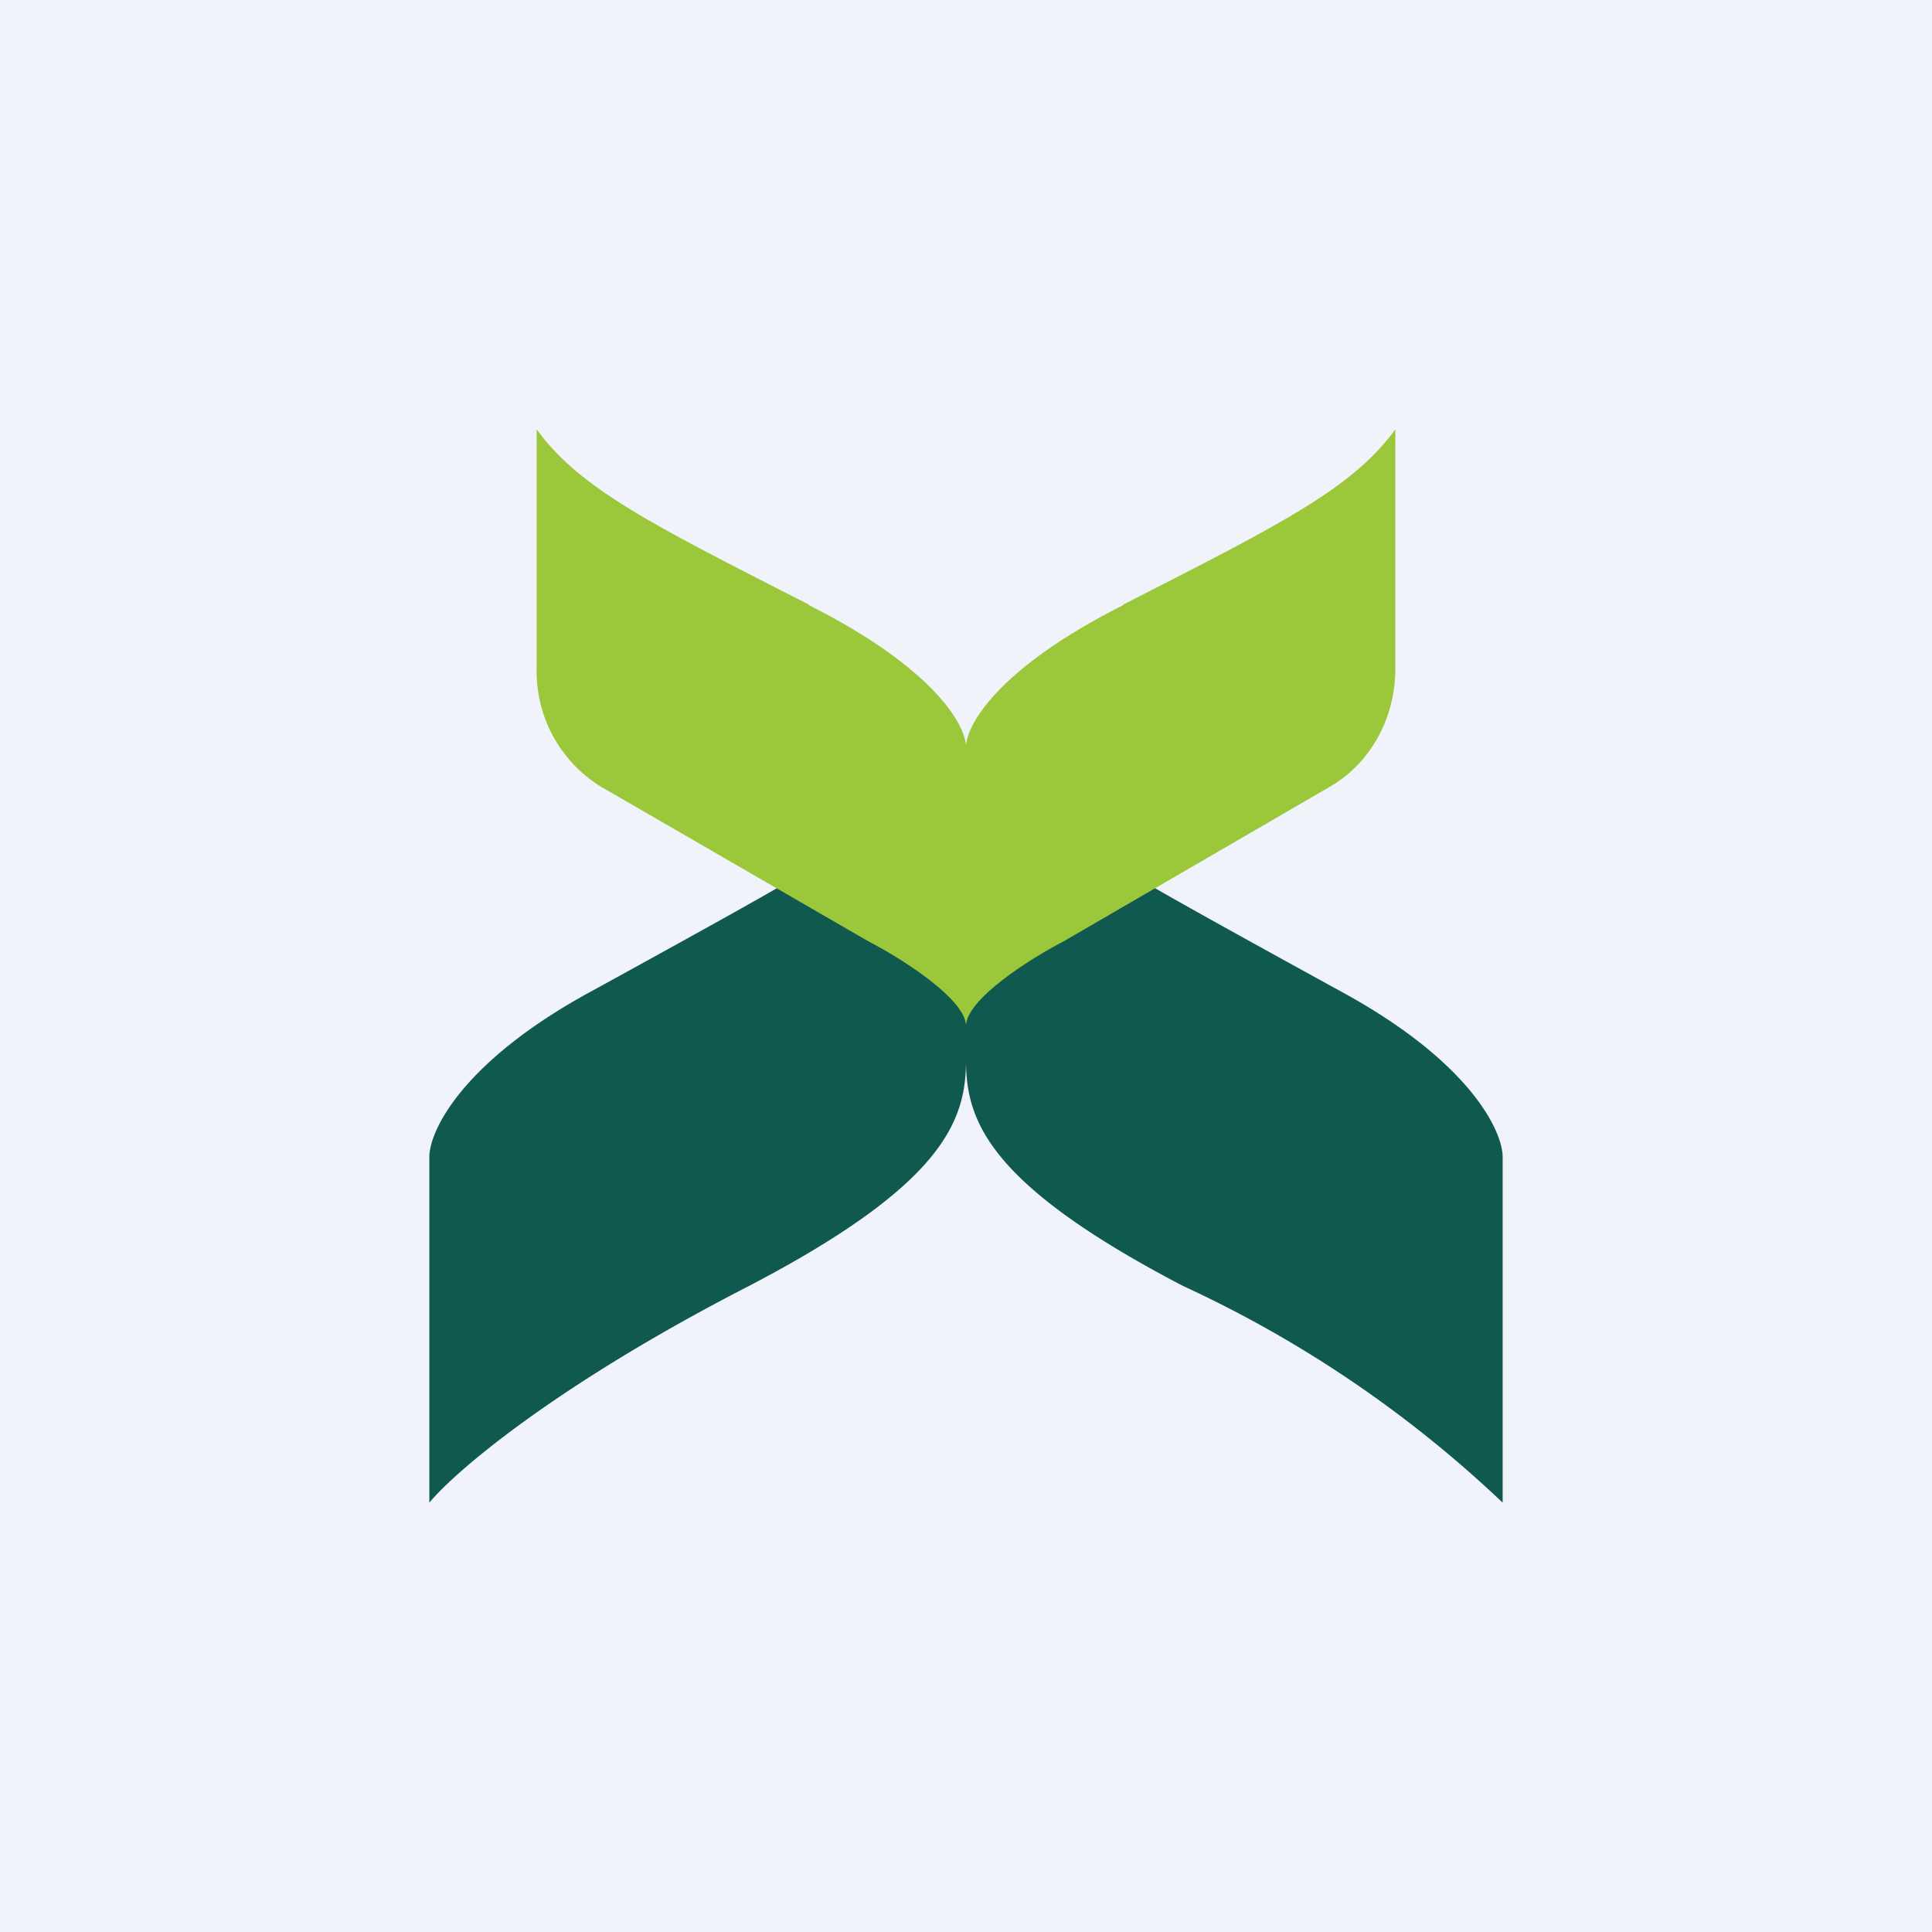
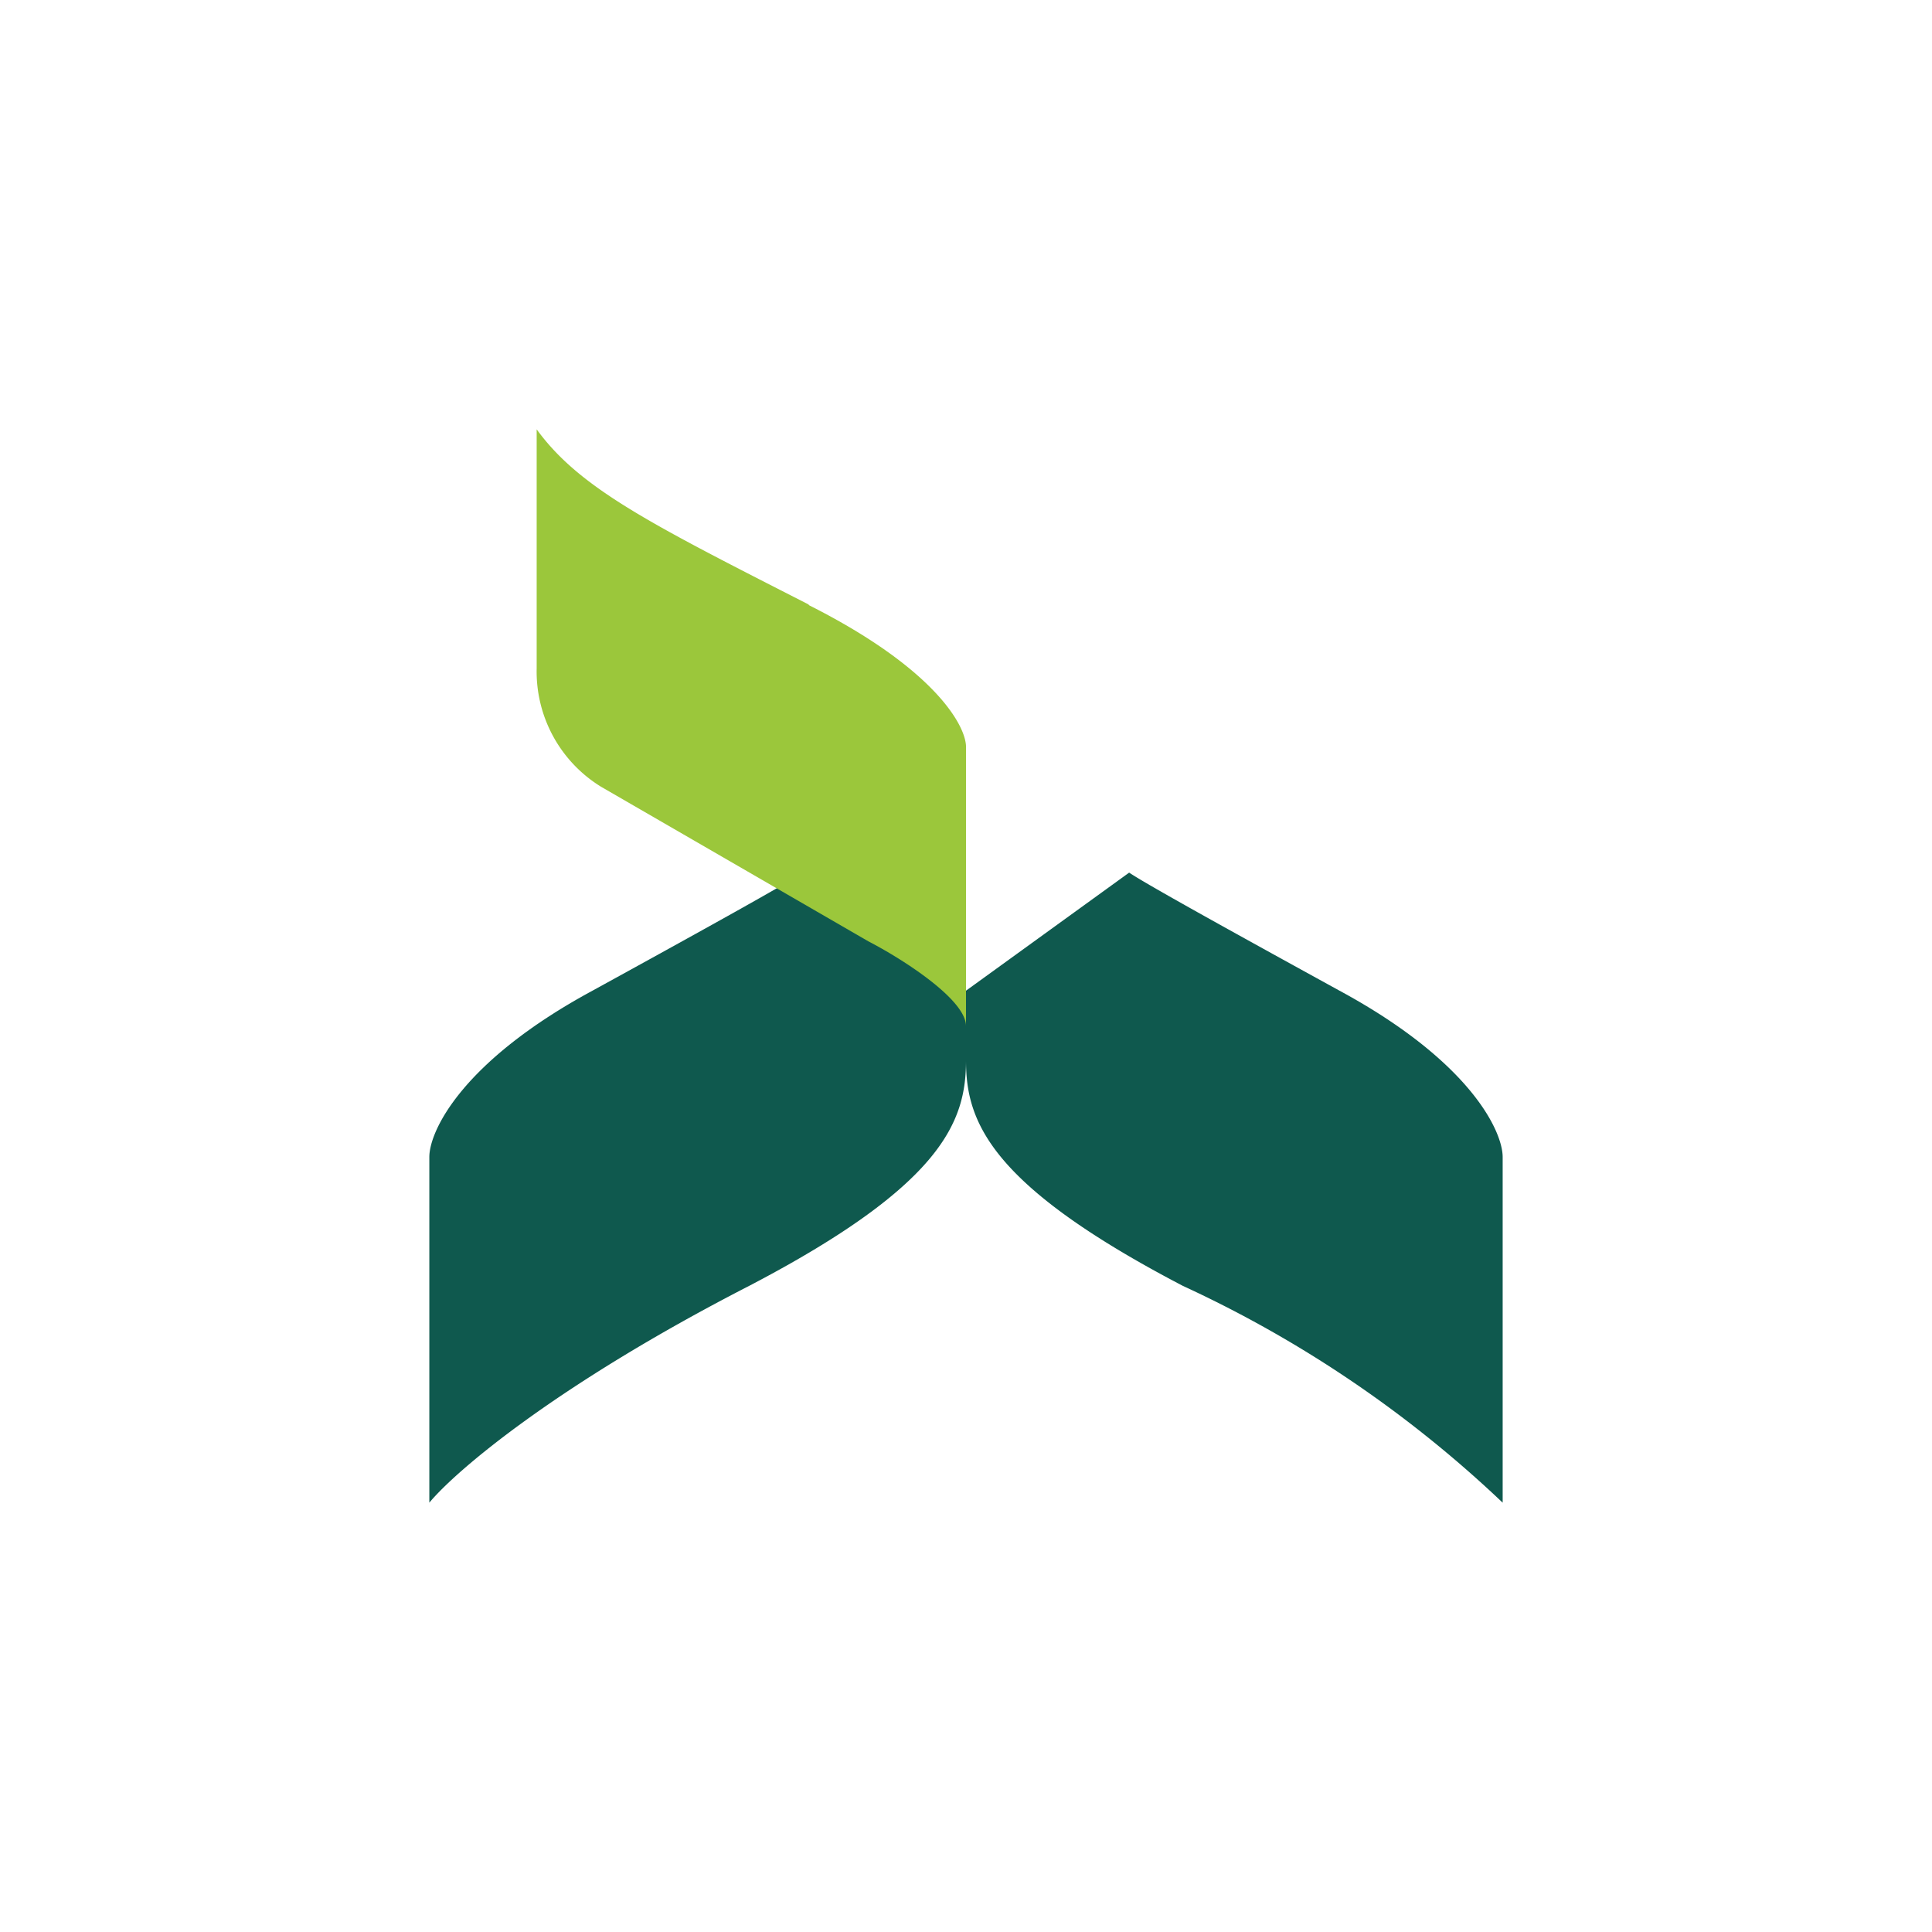
<svg xmlns="http://www.w3.org/2000/svg" width="18" height="18" viewBox="0 0 18 18">
-   <path fill="#F0F3FA" d="M0 0h18v18H0z" />
+   <path fill="#F0F3FA" d="M0 0h18H0z" />
  <path d="M4 10.78V14c.24-.29 1.17-1.09 2.98-2.02C8.78 11.04 9 10.45 9 9.88v-.65l-1.52-1.1c-.15.1-.74.43-1.96 1.1C4.3 9.89 4 10.54 4 10.78ZM14 10.78V14a11.02 11.02 0 0 0-2.98-2.02C9.22 11.04 9 10.45 9 9.88v-.65l1.52-1.1c.15.1.74.43 1.96 1.1 1.22.66 1.52 1.31 1.52 1.55Z" fill="#0F594E" />
  <path d="M5 6.23V4c.4.55 1.06.88 2.53 1.63l.01.01c1.19.6 1.47 1.14 1.46 1.33v2.59c0-.25-.6-.63-.91-.79L5.6 7.33A1.26 1.26 0 0 1 5 6.23Z" fill="#9BC73B" />
-   <path d="M13 6.23V4c-.4.55-1.06.88-2.53 1.63l-.01.01C9.27 6.24 8.99 6.78 9 6.97v2.59c0-.25.6-.63.91-.79l2.48-1.44c.38-.22.61-.64.61-1.1Z" fill="#9BC73B" />
</svg>